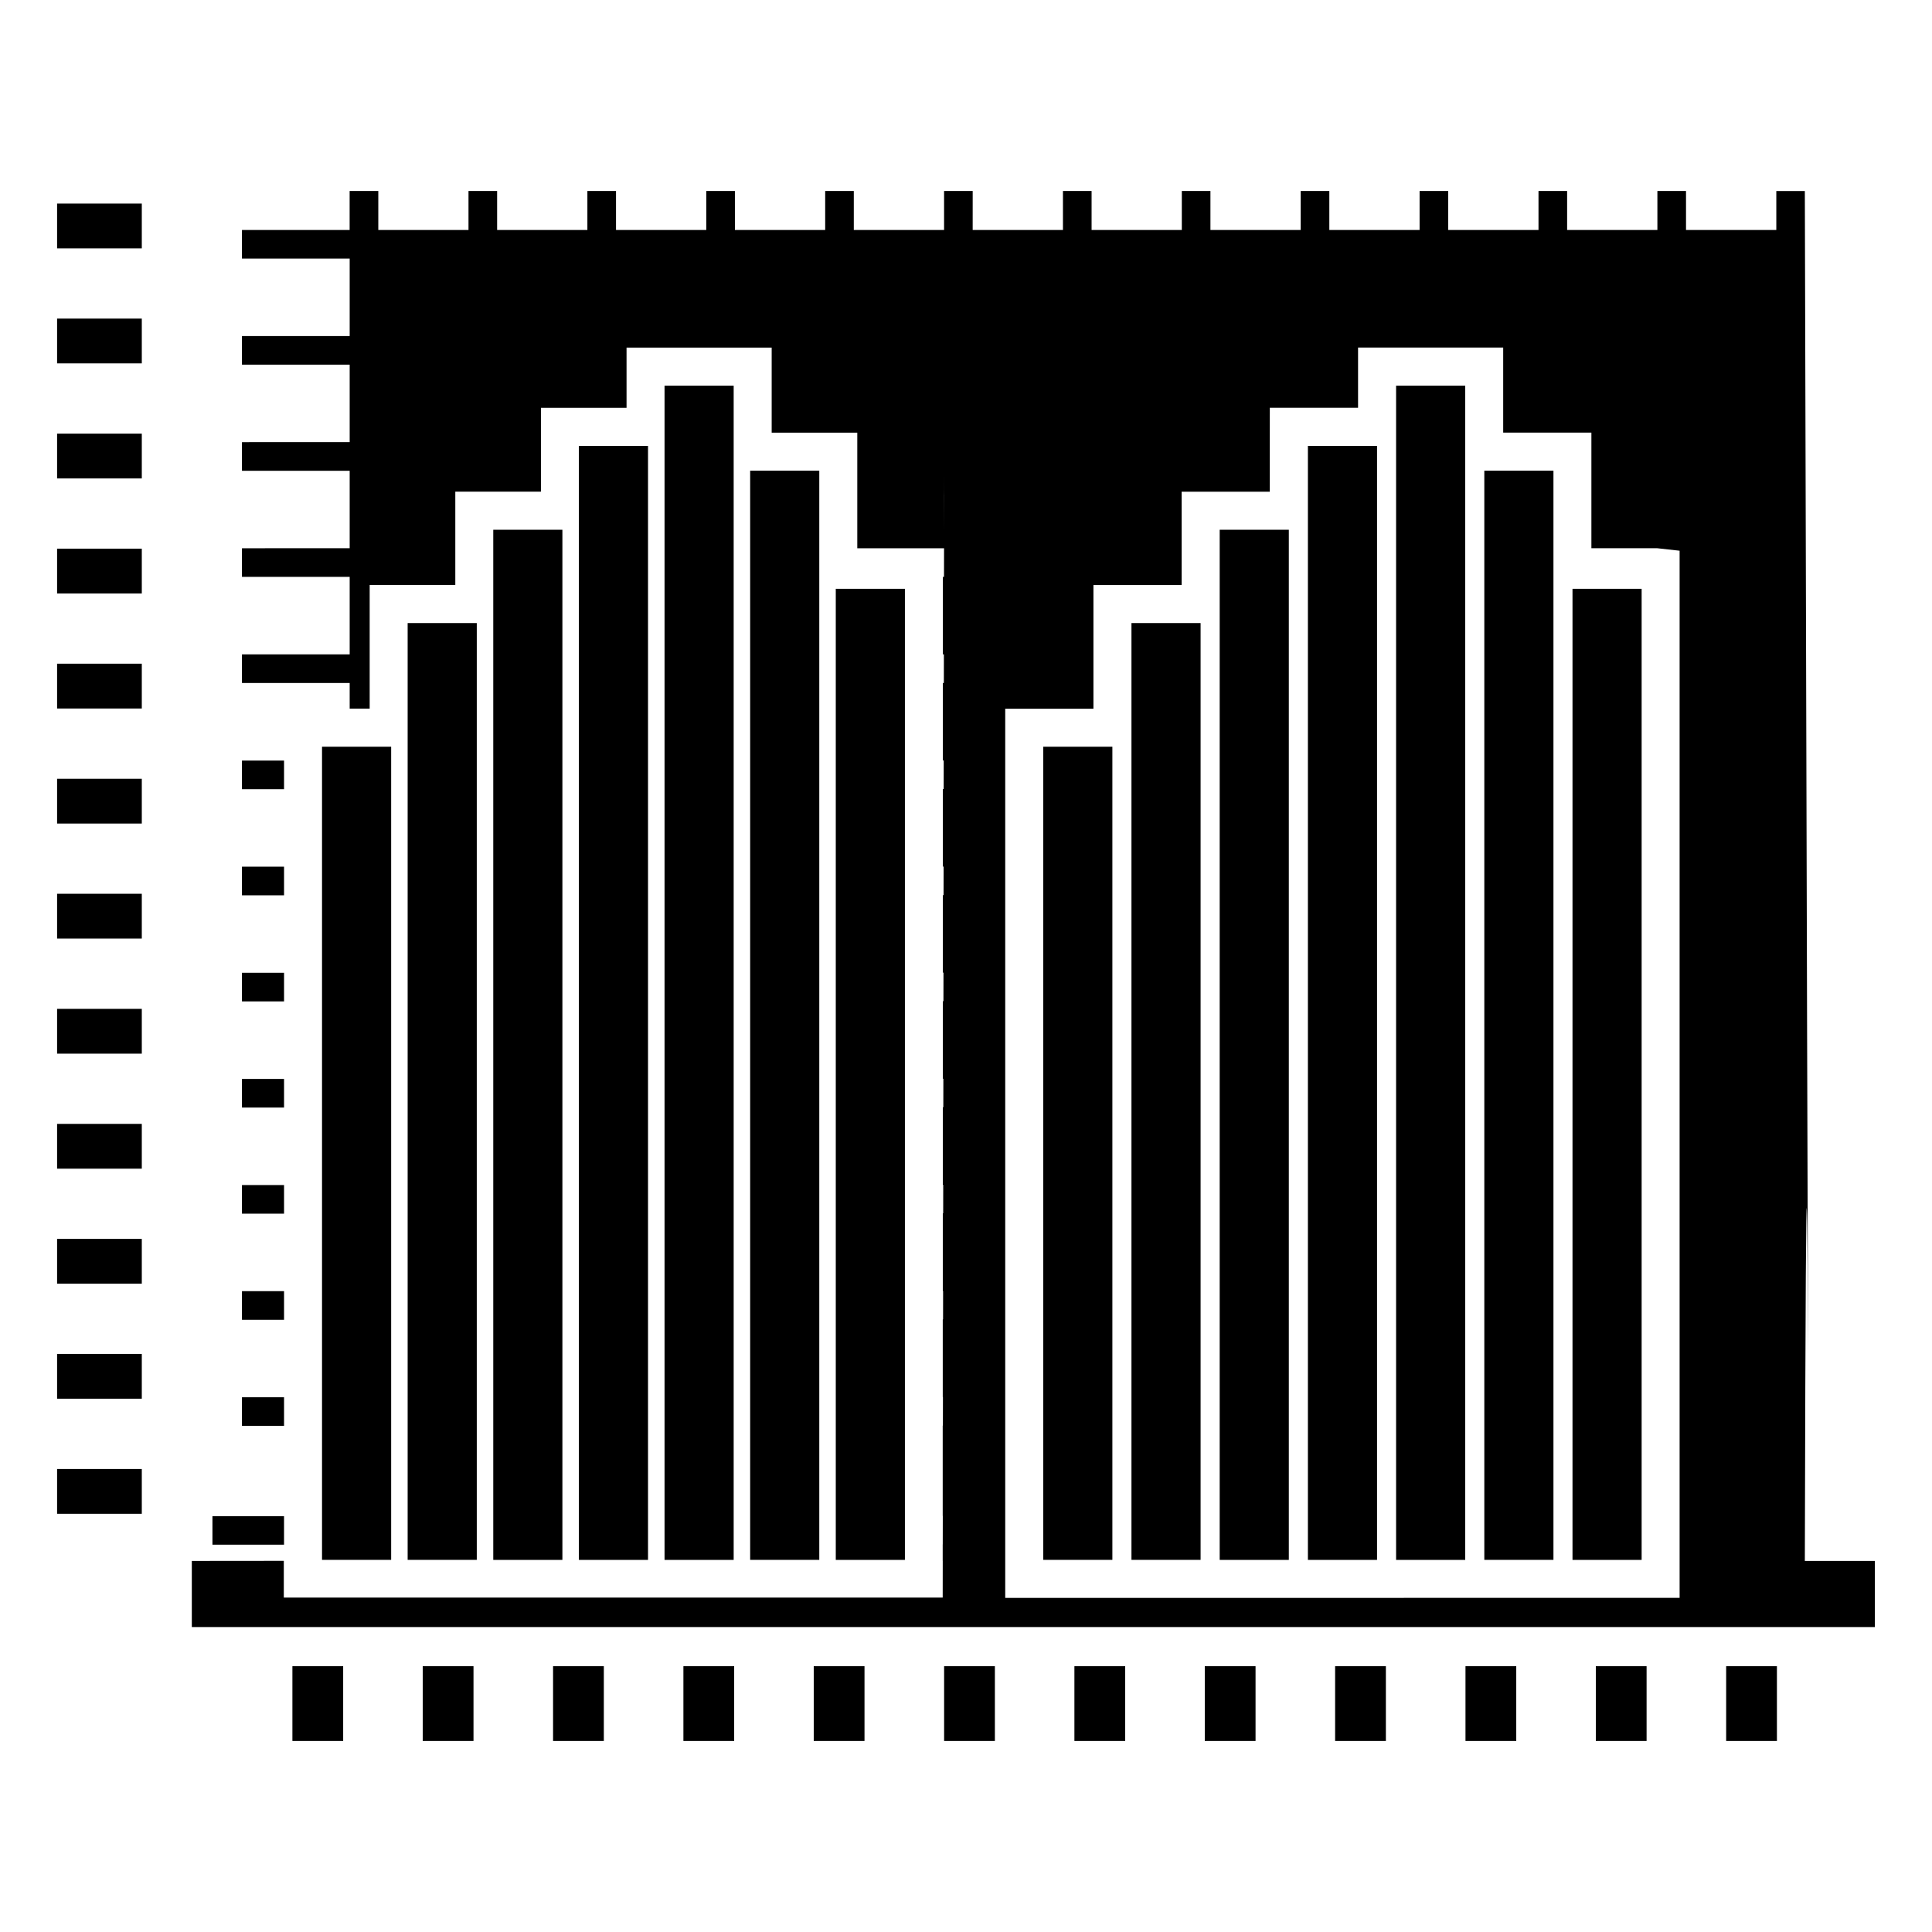
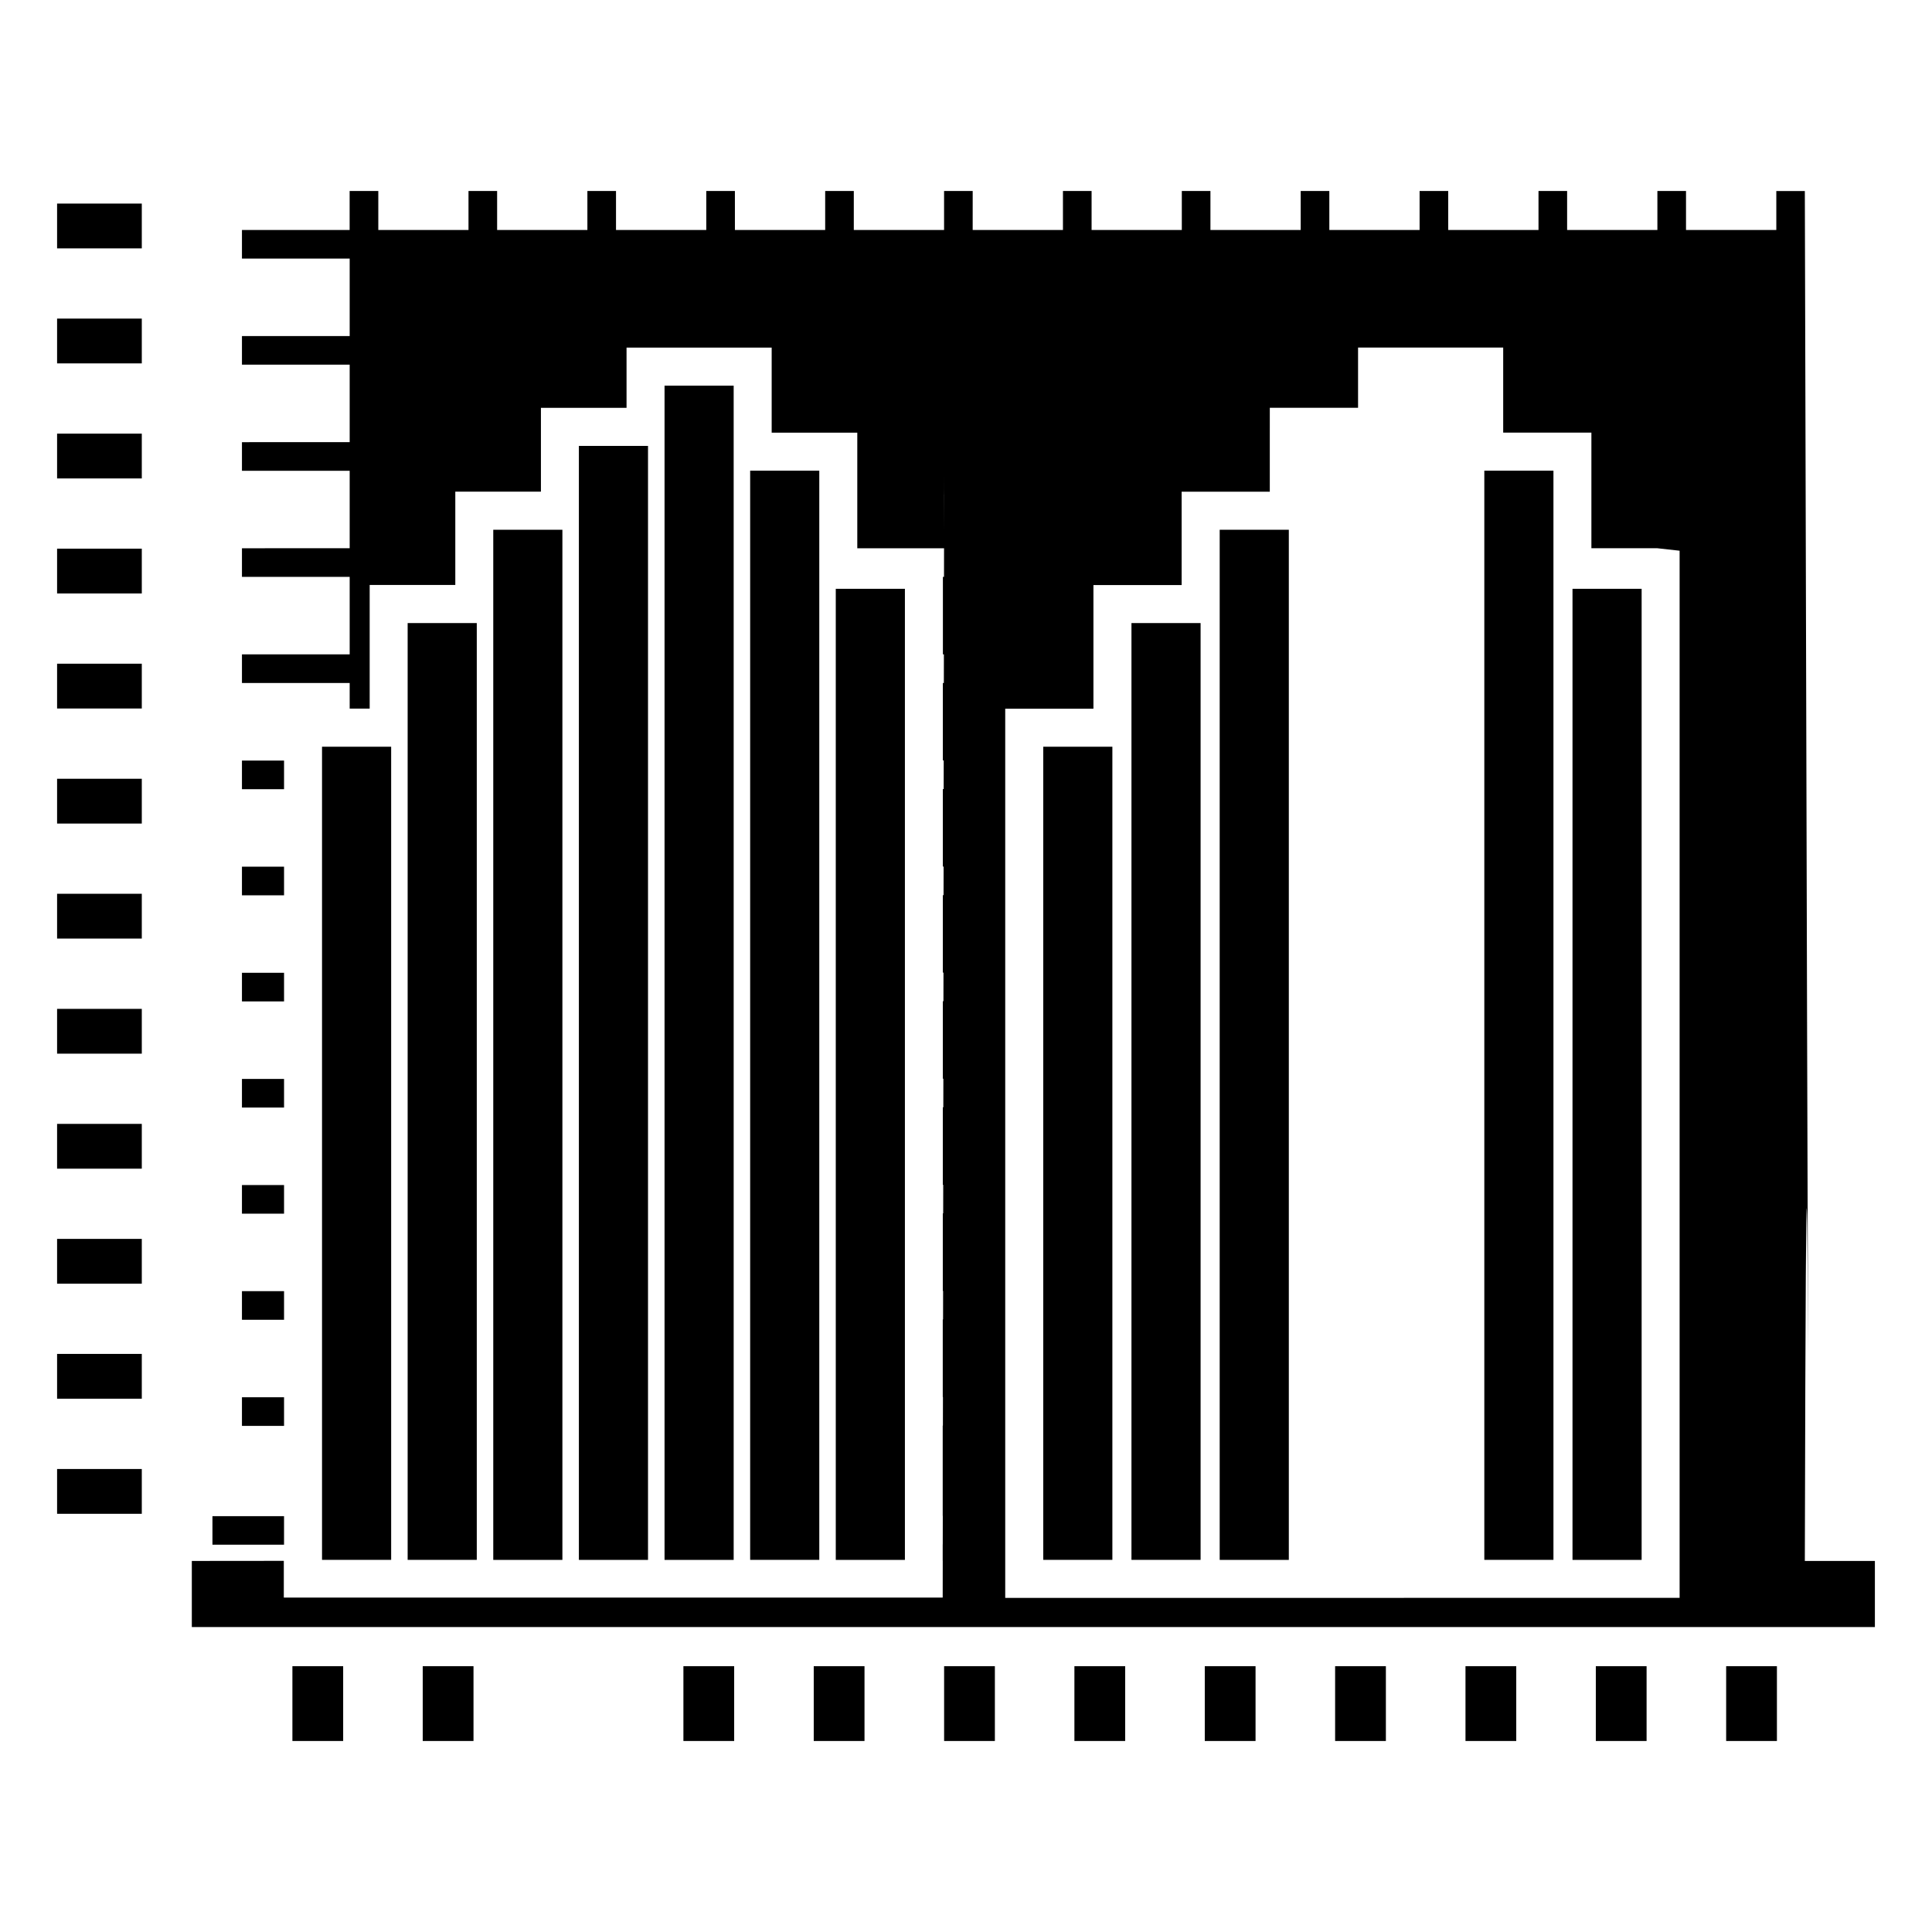
<svg xmlns="http://www.w3.org/2000/svg" fill="#000000" width="800px" height="800px" version="1.1" viewBox="144 144 512 512">
  <g>
    <path d="m159.13 197.95h22.449v11.871h-22.449z" />
    <path d="m159.13 228.43h22.449v11.871h-22.449z" />
    <path d="m159.13 258.92h22.449v11.871h-22.449z" />
    <path d="m159.13 289.4h22.449v11.871h-22.449z" />
    <path d="m159.13 319.89h22.449v11.871h-22.449z" />
    <path d="m159.13 350.38h22.449v11.871h-22.449z" />
    <path d="m159.13 380.86h22.449v11.871h-22.449z" />
    <path d="m159.13 411.36h22.449v11.871h-22.449z" />
    <path d="m159.13 441.84h22.449v11.871h-22.449z" />
    <path d="m159.13 472.32h22.449v11.871h-22.449z" />
    <path d="m159.13 502.8h22.449v11.871h-22.449z" />
    <path d="m159.13 533.3h22.449v11.871h-22.449z" />
    <path d="m601.45 585.56h13.453v19.82h-13.453z" />
    <path d="m566.91 585.56h13.453v19.82h-13.453z" />
    <path d="m532.37 585.56h13.453v19.82h-13.453z" />
    <path d="m497.82 585.56h13.453v19.82h-13.453z" />
    <path d="m463.28 585.56h13.453v19.82h-13.453z" />
    <path d="m428.73 585.56h13.453v19.82h-13.453z" />
    <path d="m394.2 585.56h13.453v19.82h-13.453z" />
    <path d="m359.65 585.56h13.453v19.82h-13.453z" />
    <path d="m325.11 585.56h13.453v19.82h-13.453z" />
-     <path d="m290.57 585.56h13.453v19.82h-13.453z" />
    <path d="m256.03 585.56h13.453v19.82h-13.453z" />
    <path d="m221.49 585.56h13.453v19.82h-13.453z" />
    <path d="m229.34 341.89h18.32v215.49h-18.32z" />
    <path d="m252.03 309.12h18.32v248.26h-18.32z" />
    <path d="m274.72 284.39h18.32v273h-18.32z" />
    <path d="m297.41 262.17h18.32v295.22h-18.32z" />
    <path d="m320.11 246.2h18.32v311.19h-18.32z" />
    <path d="m342.8 268.73h18.32v288.65h-18.32z" />
    <path d="m365.49 300.04h18.32v257.35h-18.32z" />
    <path d="m420.47 341.89h18.32v215.49h-18.32z" />
    <path d="m443.85 309.12h18.32v248.26h-18.32z" />
    <path d="m467.23 284.39h18.32v273h-18.32z" />
-     <path d="m490.61 262.17h18.32v295.22h-18.32z" />
-     <path d="m513.98 246.2h18.32v311.19h-18.32z" />
    <path d="m537.36 268.73h18.32v288.65h-18.32z" />
    <path d="m560.73 300.04h18.32v257.35h-18.32z" />
    <path d="m208.12 486.17h11.156v7.586h-11.156z" />
    <path d="m208.12 401.8h11.156v7.586h-11.156z" />
    <path d="m208.12 373.68h11.156v7.586h-11.156z" />
    <path d="m208.12 458.05h11.156v7.586h-11.156z" />
    <path d="m208.12 514.29h11.156v7.586h-11.156z" />
    <path d="m623.16 503.1c0.059 14.398 0.051 10.047 0 0z" />
    <path d="m622.3 557.73c0.332-149.4 0.746-81.676 0.867-54.633-0.09-24.766-0.344-105.12-0.867-308.47h-7.559v10.328h-23.93v-10.336h-7.586v10.328h-23.922v-10.328h-7.586v10.328h-23.922l-0.004-10.328h-7.586v10.328h-23.922v-10.328h-7.586v10.328h-23.922v-10.328h-7.586v10.328h-23.91v-10.328h-7.59v10.328h-23.922l0.004-10.328h-7.586v10.328h-23.922v-10.328h-7.586v10.328h-23.922l-0.004-10.328h-7.586v10.328h-23.922v-10.328h-7.586v10.328h-23.922v-10.328h-7.586v10.328h-23.902v-10.328h-7.598v10.328h-28.535v7.586h28.547v20.523h-28.547v7.586h28.547v20.535l-28.547 0.004v7.586h28.547v20.523l-28.547 0.004v7.586h28.547v20.535h-28.547v7.586h28.547v6.793h5.301v-32.77h22.691v-24.734h22.691v-22.211h22.691v-15.961h38.461v22.543h22.688v30.637h22.992c0 2.277-0.012 4.805-0.012 7.586h-0.293v20.535h0.262c0 2.418 0 4.938-0.012 7.586h-0.262v20.523h0.23c0 2.449 0 4.988-0.012 7.586h-0.223v20.535h0.203c0 2.469 0 5.008-0.012 7.586h-0.191v20.523h0.172c0 2.5 0 5.008-0.012 7.586h-0.16v20.523h0.141c0 2.508 0 5.008-0.012 7.586h-0.133v20.535h0.109c0 2.519 0 5.008-0.012 7.586h-0.102v20.523h0.082c0 2.519 0 5.019-0.012 7.586h-0.082v20.535h0.051c0 2.488 0 5.059-0.012 7.586h-0.051v23.922h0.02c0 2.488 0 5.027-0.012 7.559h-0.012v4.363h0.012c0 3.246-0.012 6.418-0.012 9.734h-174.61v-9.734l-24.379 0.023v17.523h446.03v-17.523h-18.566zm-228.12-288.95c0 7.941 0.012 7.164 0.02 4.969 0 2.469-0.012 6.219-0.02 11.617zm16.215 298.68v-235.65h23.375v-32.762h23.375v-24.734h23.363v-13.117l0.004-9.125h23.387v-15.961h38.461v22.531h23.375v30.648h17.473c3.316 0.371 5.32 0.594 5.906 0.656v277.5c-15.375 0.012-173.13 0.012-178.72 0.012z" />
    <path d="m200.3 545.8h18.973v7.559h-18.973z" />
    <path d="m208.12 345.56h11.156v7.586h-11.156z" />
    <path d="m208.12 429.93h11.156v7.586h-11.156z" />
  </g>
</svg>